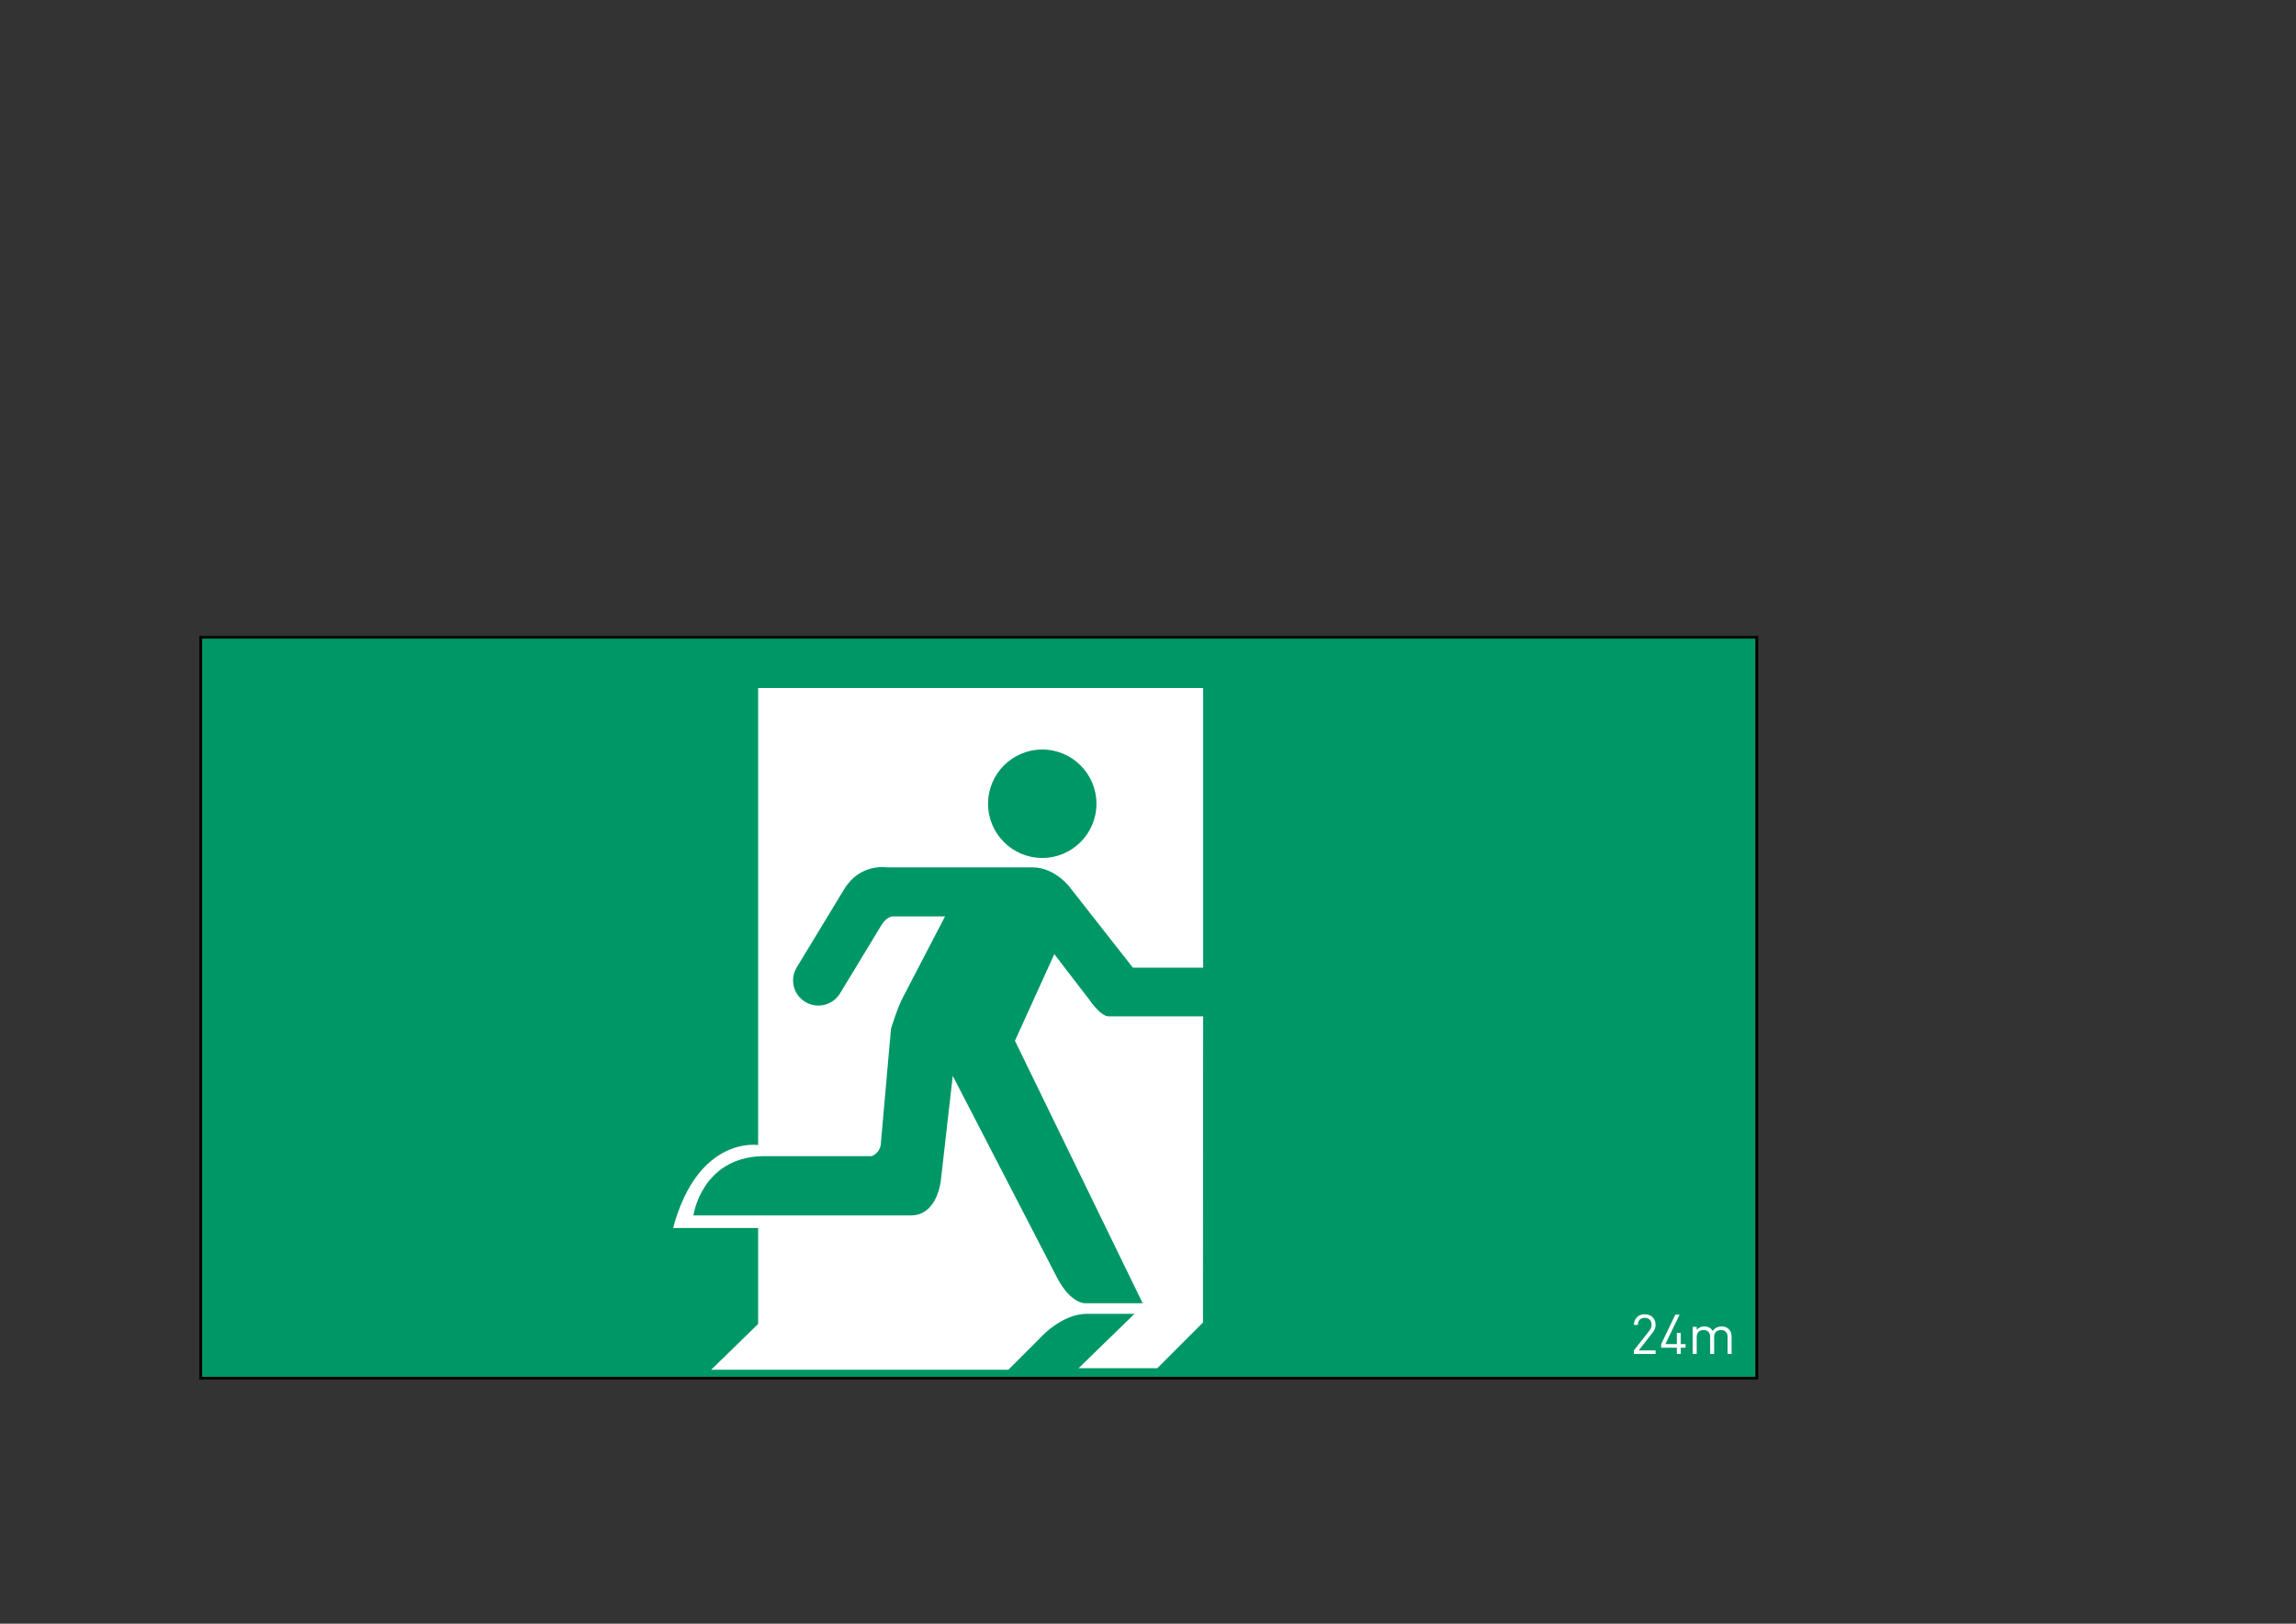
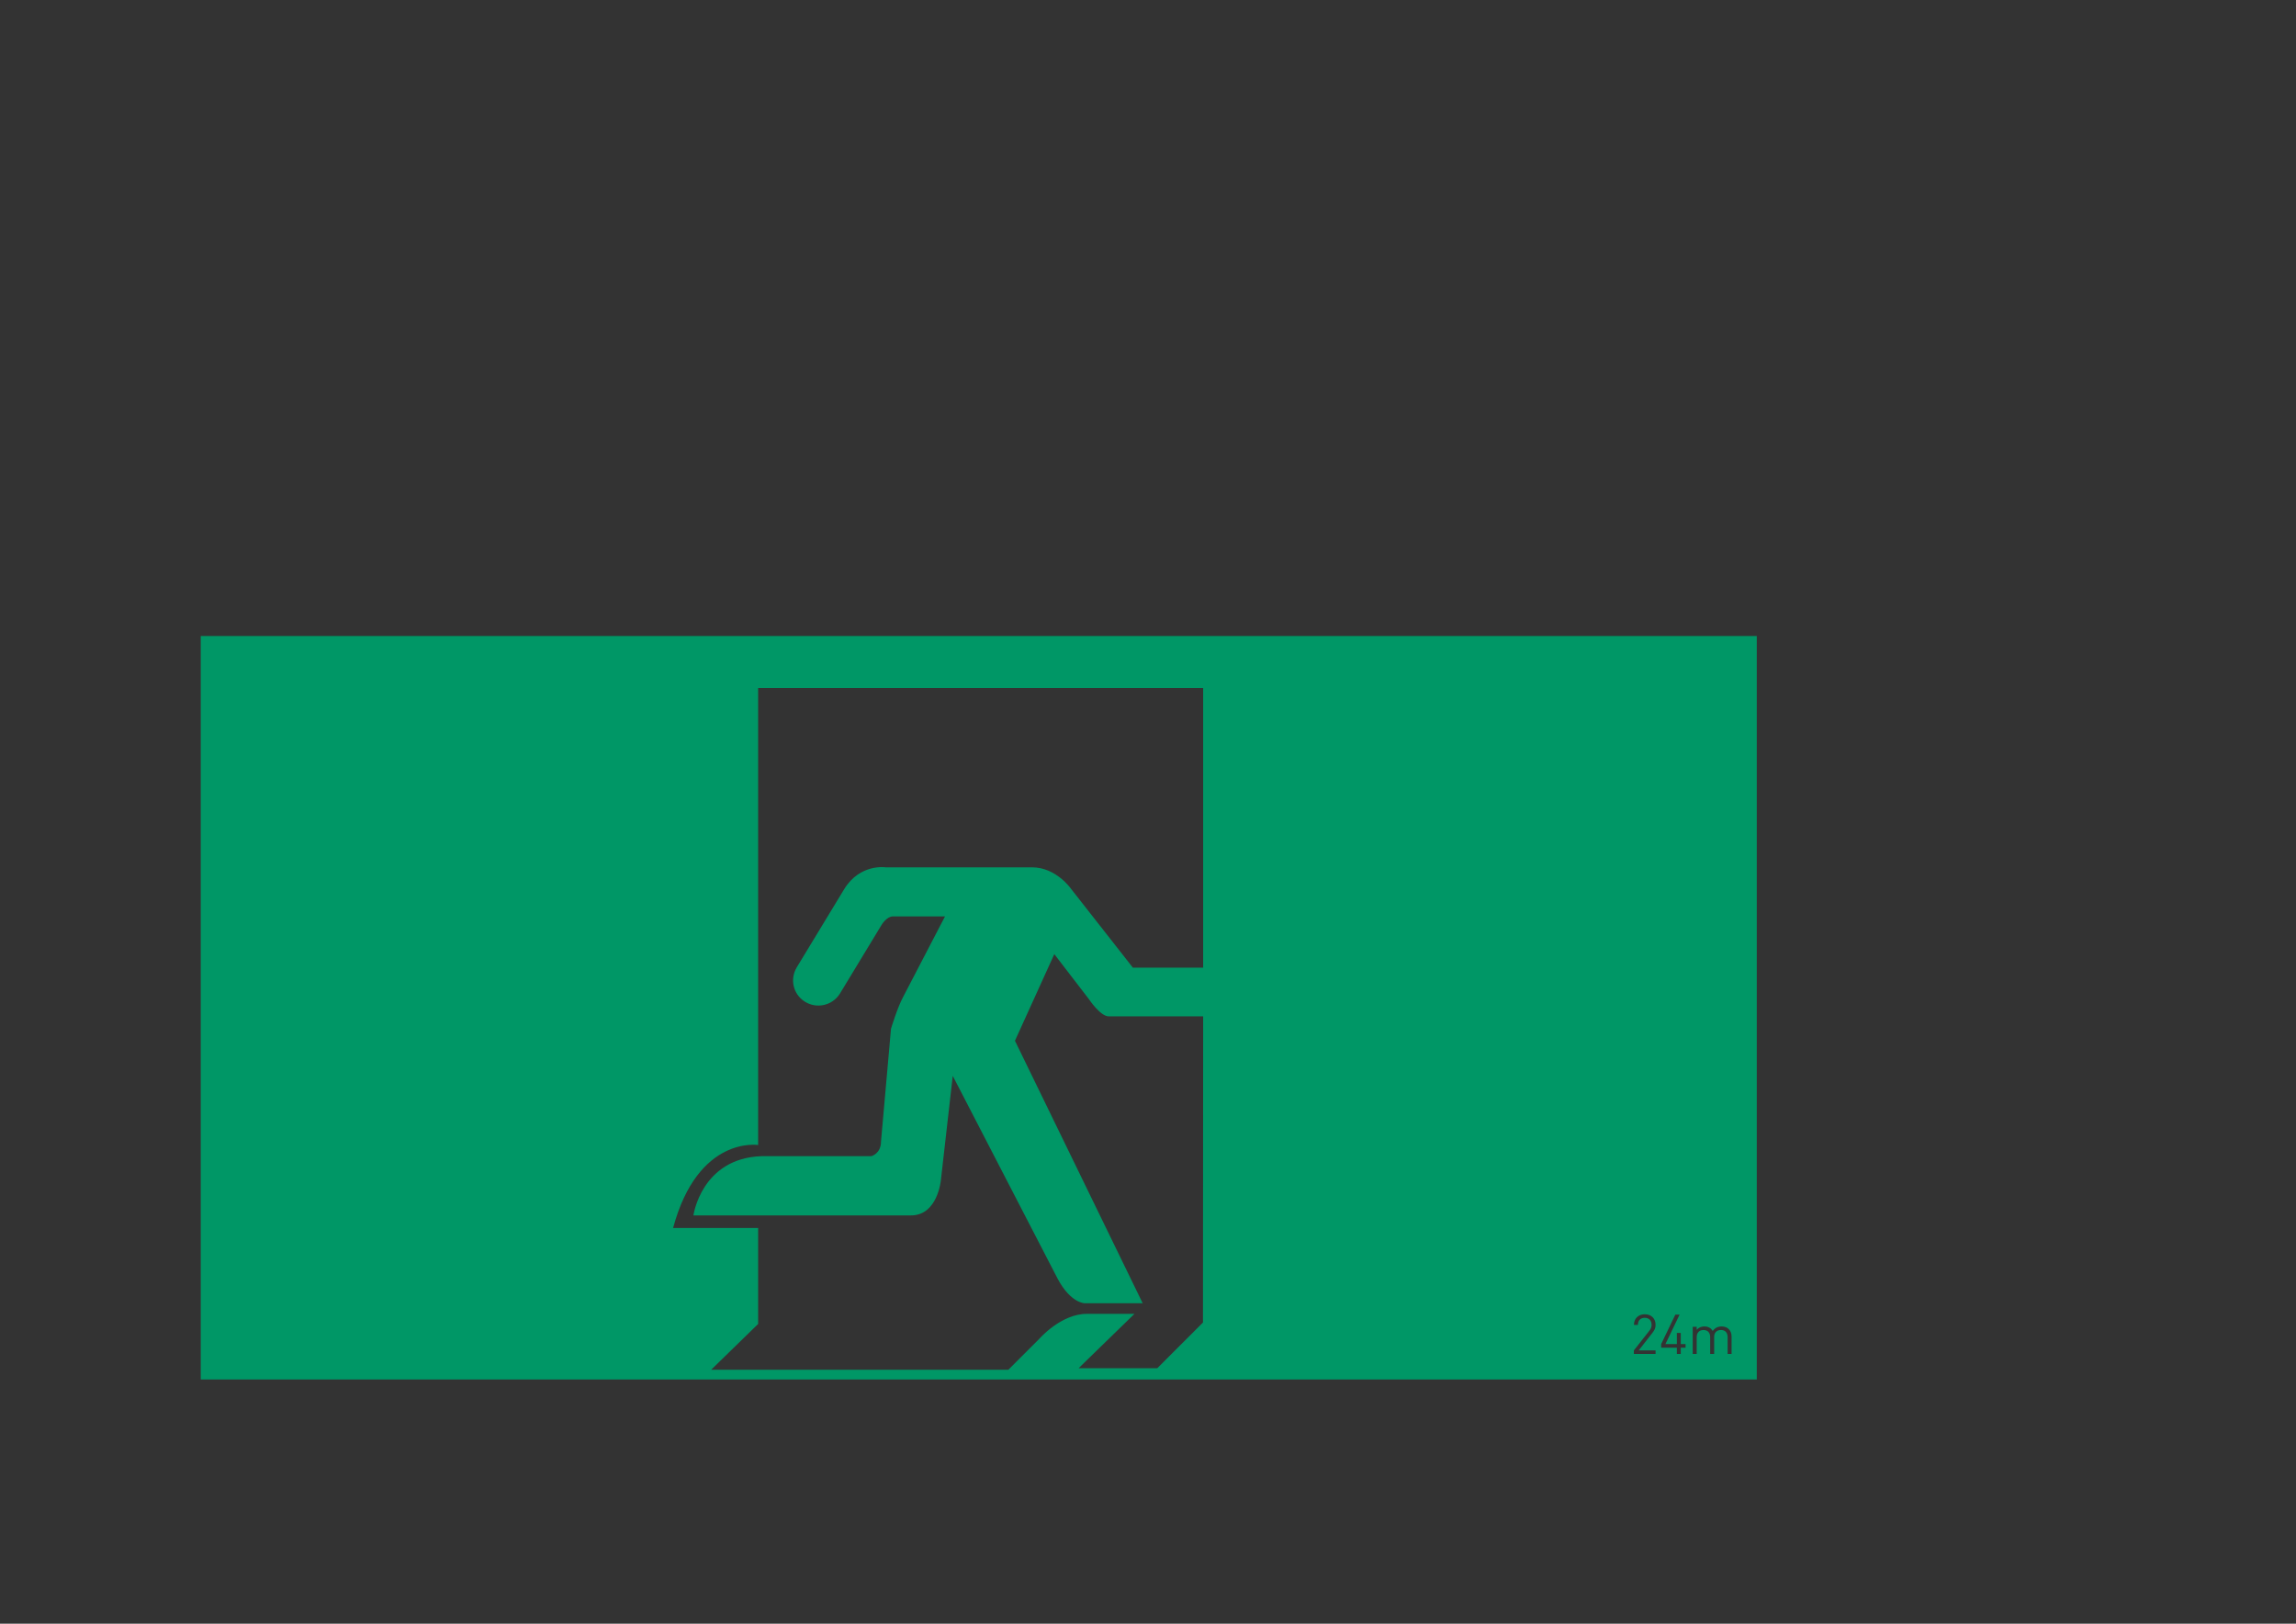
<svg xmlns="http://www.w3.org/2000/svg" version="1.1" x="0px" y="0px" viewBox="0 0 841.89 595.28" style="enable-background:new 0 0 841.89 595.28;" xml:space="preserve">
  <rect x="0" y="0" width="841.89" height="595.28" fill="#333333" stroke="none" />
  <style type="text/css">
	.st0{fill:#FFFFFF;}
	.st1{fill:#009766;}
	.st2{fill:none;stroke:#000000;stroke-miterlimit:10;}
</style>
  <g id="picto_voor">
    <g>
-       <path class="st0" d="M74.56,233.62v271.65h568.66V233.62H74.56z" />
-     </g>
+       </g>
    <g>
      <path class="st1" d="M73.61,233.17v272.56h570.56V233.17H73.61z M441.17,354.76H415.4l-22.69-28.92c0,0-5.44-7.86-14.26-7.86    H324.8c0,0-9.41-1.49-15.23,7.96l-17.42,28.71c-2.57,4.3-1.36,9.79,2.89,12.52c4.33,2.79,10.09,1.53,12.88-2.8    c0.02-0.04,0.05-0.08,0.07-0.12l15.3-25.23c0,0,1.86-3.05,4.12-3.05h19.11l-15.32,29.45c-2.08,3.75-4.49,11.74-4.49,11.74    l-3.66,41.29c0,4.53-3.54,5.42-3.54,5.42h-40.26c-22.09,0.76-24.99,21.72-24.99,21.72h79.77c9.85,0,10.98-13.01,10.98-13.01    l4.34-38.15l38.42,74.29c4.86,9.19,10.06,9.08,10.06,9.08H419l-46.84-96.24l14.43-31.76l12.67,16.48c0,0,4.2,6.33,7.28,6.33h34.63    l-0.07,112.25l-16.76,16.75h-28.85l20.49-19.93h-17.37c-9.55-0.08-17.6,9.23-17.6,9.23l-11.26,11.25H260.78l17.21-16.77v-35.2    h-31.18c9.15-33.95,31.18-30.4,31.18-30.4V252.23h163.18V354.76z M607.06,495.08v1.3h-7.96v-1.3l5.69-7.23    c0.55-0.71,0.81-1.34,0.81-2.13c0-1.56-0.93-2.59-2.51-2.59c-1.34,0-2.51,0.75-2.51,2.61h-1.46c0-2.27,1.56-3.91,3.97-3.91    c2.37,0,3.97,1.52,3.97,3.89c0,1.15-0.36,1.9-1.15,2.92l-5.04,6.44H607.06z M618.06,494.09h-1.76v2.29h-1.44v-2.29h-5.75v-1.32    l5.2-10.81h1.56l-5.2,10.81h4.19v-4.09h1.44v4.09h1.76V494.09z M634.94,496.38h-1.46v-6.13c0-1.76-0.95-2.65-2.45-2.65    c-1.46,0-2.49,0.91-2.49,2.49v6.3h-1.46v-6.13c0-1.76-0.95-2.65-2.45-2.65s-2.49,0.91-2.49,2.65v6.13h-1.46v-9.96h1.46v1.09    c0.71-0.81,1.7-1.22,2.81-1.22c1.38,0,2.45,0.57,3.06,1.66c0.77-1.09,1.88-1.66,3.28-1.66c1.07,0,1.96,0.34,2.57,0.93    c0.71,0.69,1.07,1.62,1.07,2.77V496.38z" />
-       <path class="st1" d="M402.04,294.67c0,10.98-8.9,19.87-19.86,19.87c-10.99,0-19.88-8.9-19.88-19.87c0-10.98,8.9-19.88,19.88-19.88    C393.14,274.79,402.04,283.69,402.04,294.67z" />
    </g>
  </g>
  <g id="kader_voor">
-     <rect x="73.61" y="233.62" class="st2" width="570.56" height="271.65" />
-   </g>
+     </g>
</svg>